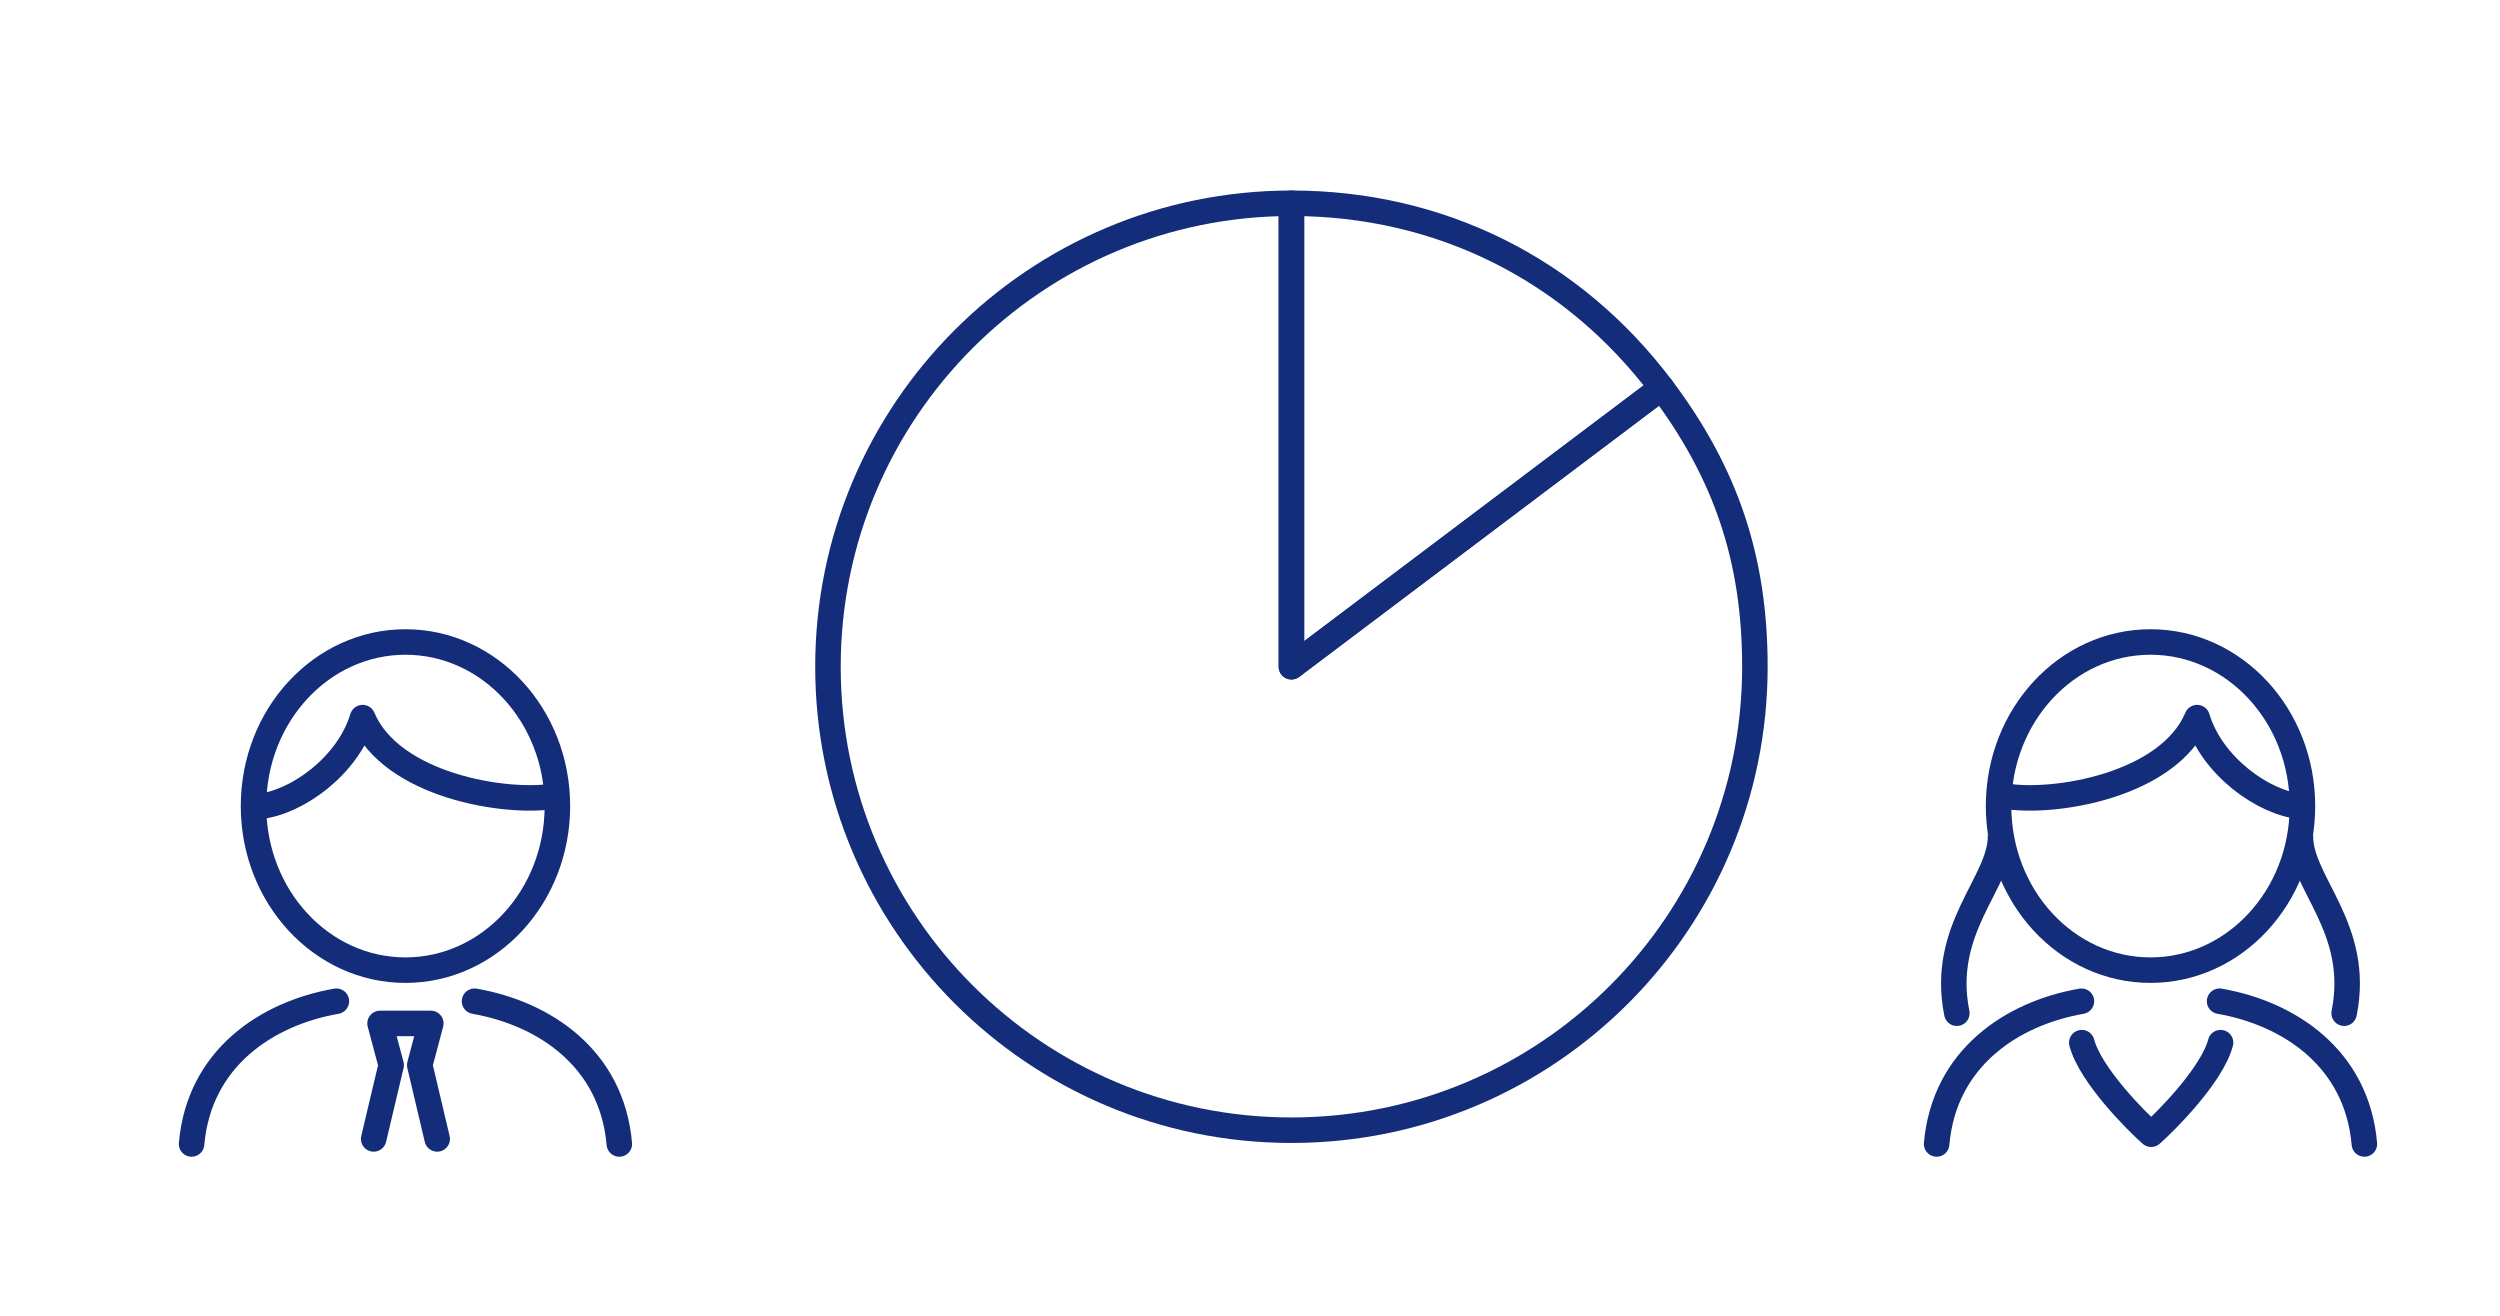
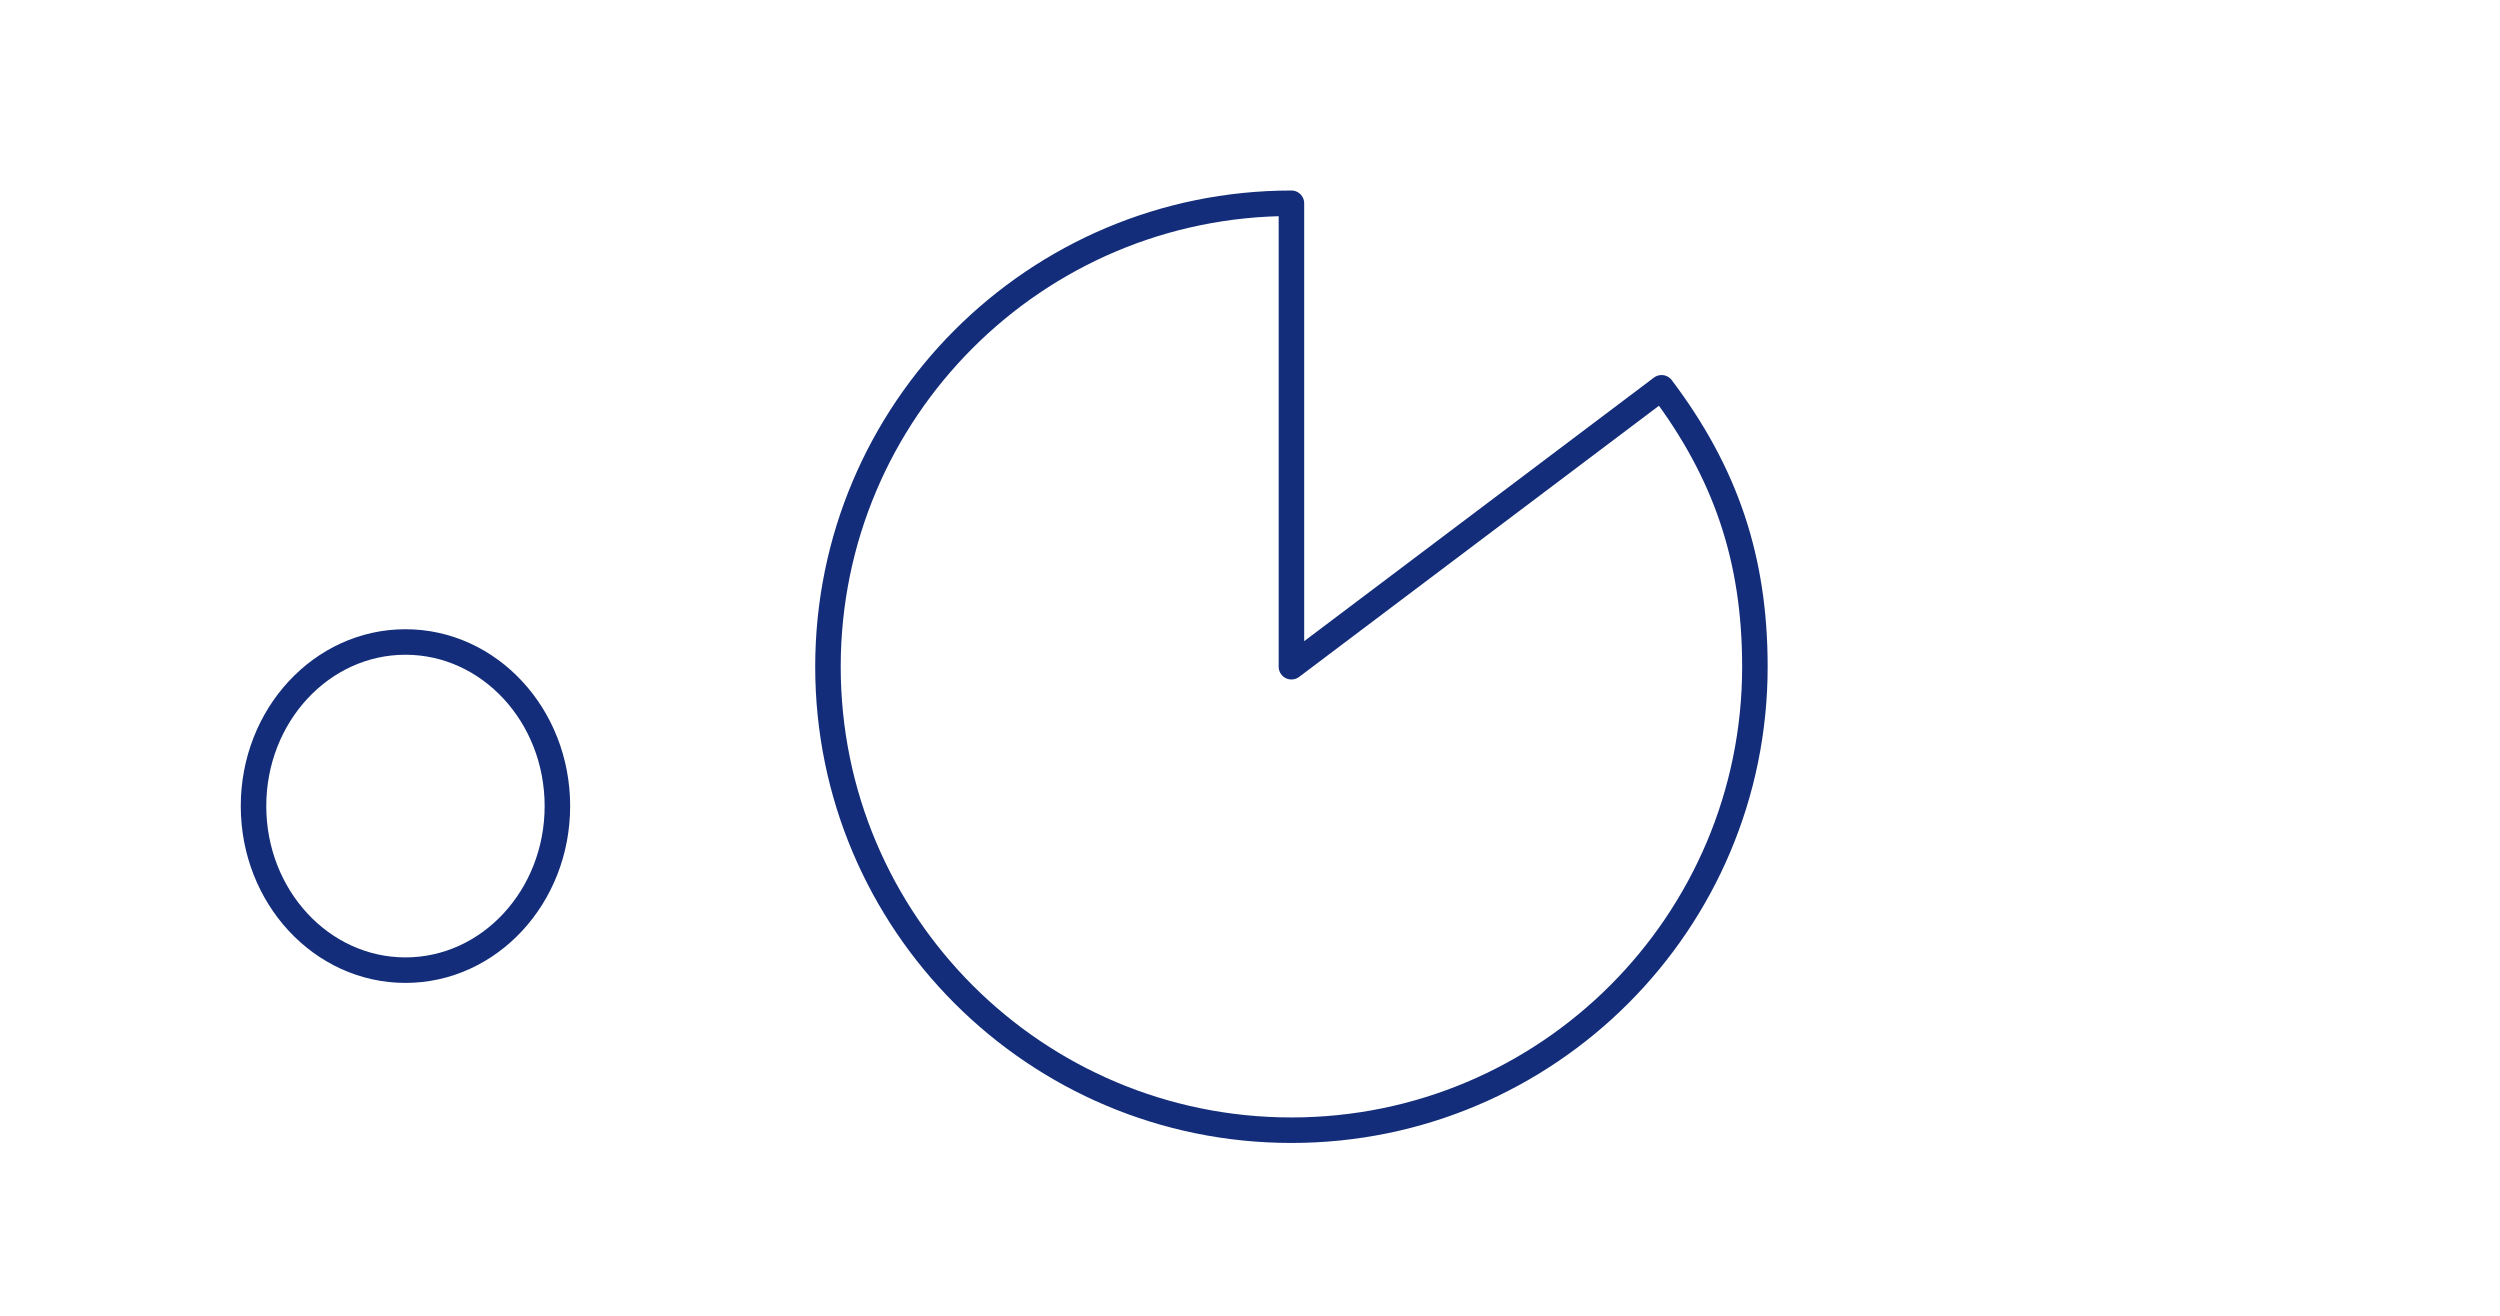
<svg xmlns="http://www.w3.org/2000/svg" id="_レイヤー_1" data-name="レイヤー 1" viewBox="0 0 490 258">
  <defs>
    <style>.cls-1{fill:none;stroke:#132d7a;stroke-linecap:round;stroke-linejoin:round;stroke-width:5px}</style>
  </defs>
  <ellipse class="cls-1" cx="79.47" cy="157.99" rx="29.78" ry="32.16" />
-   <path class="cls-1" d="M50.83 158.05c7.16-.68 17.37-7.84 20.24-17.4 5.6 13.31 28.09 17.04 37.78 15.36m-42.92 40.23c-13.67 2.39-26.92 11.18-28.38 27.98m48.14-.99l-3.42-14.47 2.17-8.17h-9.95l2.18 8.17-3.43 14.47m19.77-26.99c13.67 2.39 26.92 11.18 28.38 27.98m286.57-27.98c-13.67 2.39-26.92 11.18-28.38 27.98m55.46-27.98c13.67 2.39 26.92 11.18 28.38 27.98" />
-   <ellipse class="cls-1" cx="421.5" cy="157.99" rx="29.78" ry="32.16" />
-   <path class="cls-1" d="M450.88 158.05c-7.16-.68-17.37-7.84-20.24-17.4-5.6 13.31-28.09 17.04-37.78 15.36m-.75 7.92c0 9.08-11.92 18-8.57 34.66m67.34-34.66c0 9.08 11.92 18 8.57 34.66m-24.22 5.77c-1.69 6.43-10.98 15.68-13.6 17.95-2.63-2.28-11.91-11.52-13.6-17.95m-154.91-73.68l72.55-54.67c-17.51-23.24-43.45-36.17-72.55-36.17v90.84z" />
  <path class="cls-1" d="M253.12 130.68V39.84c-50.17 0-90.84 40.67-90.84 90.84s40.67 90.84 90.84 90.84 90.84-40.67 90.84-90.84c0-21.02-5.64-37.88-18.29-54.67l-72.55 54.67z" />
</svg>